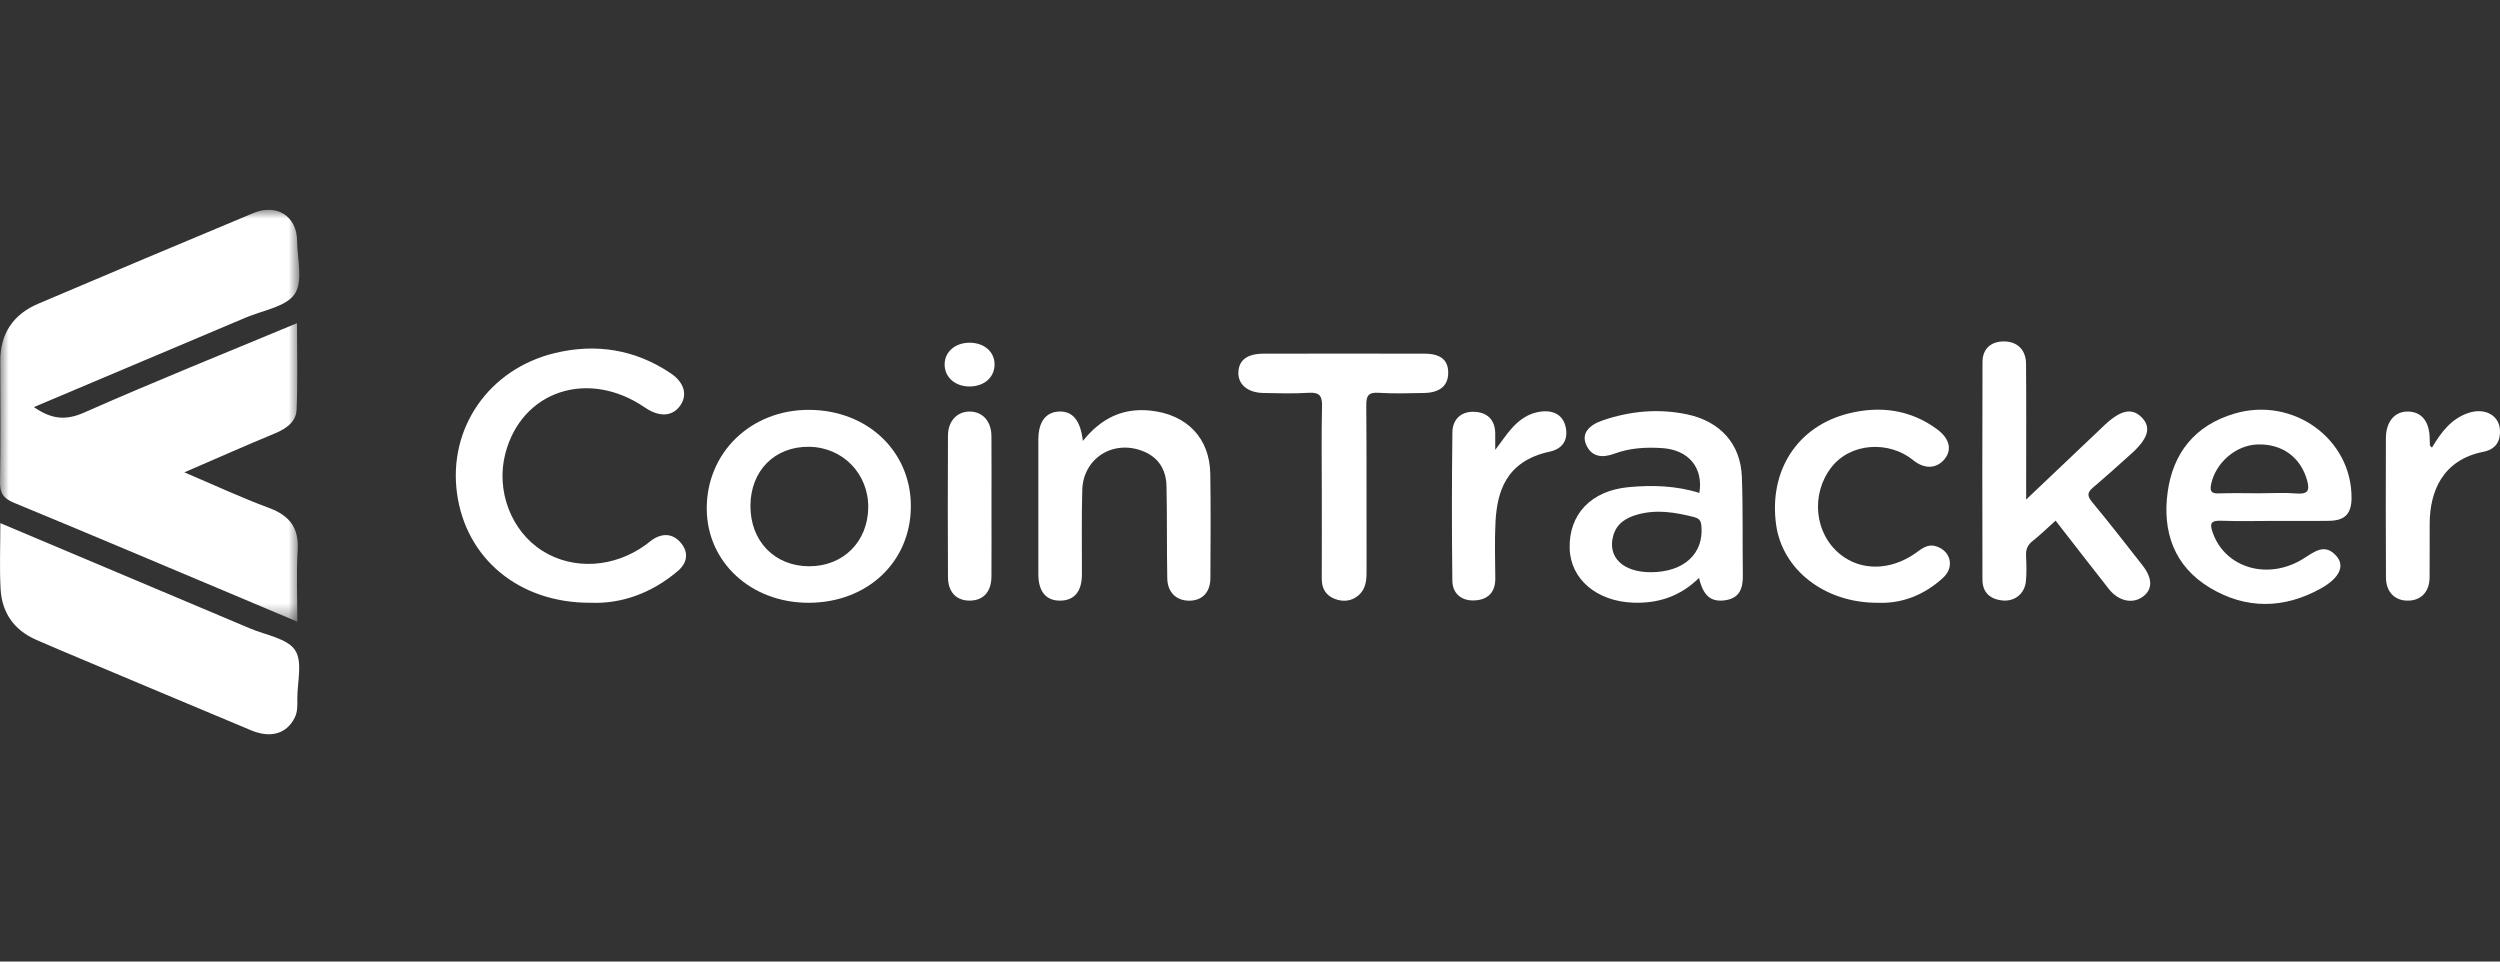
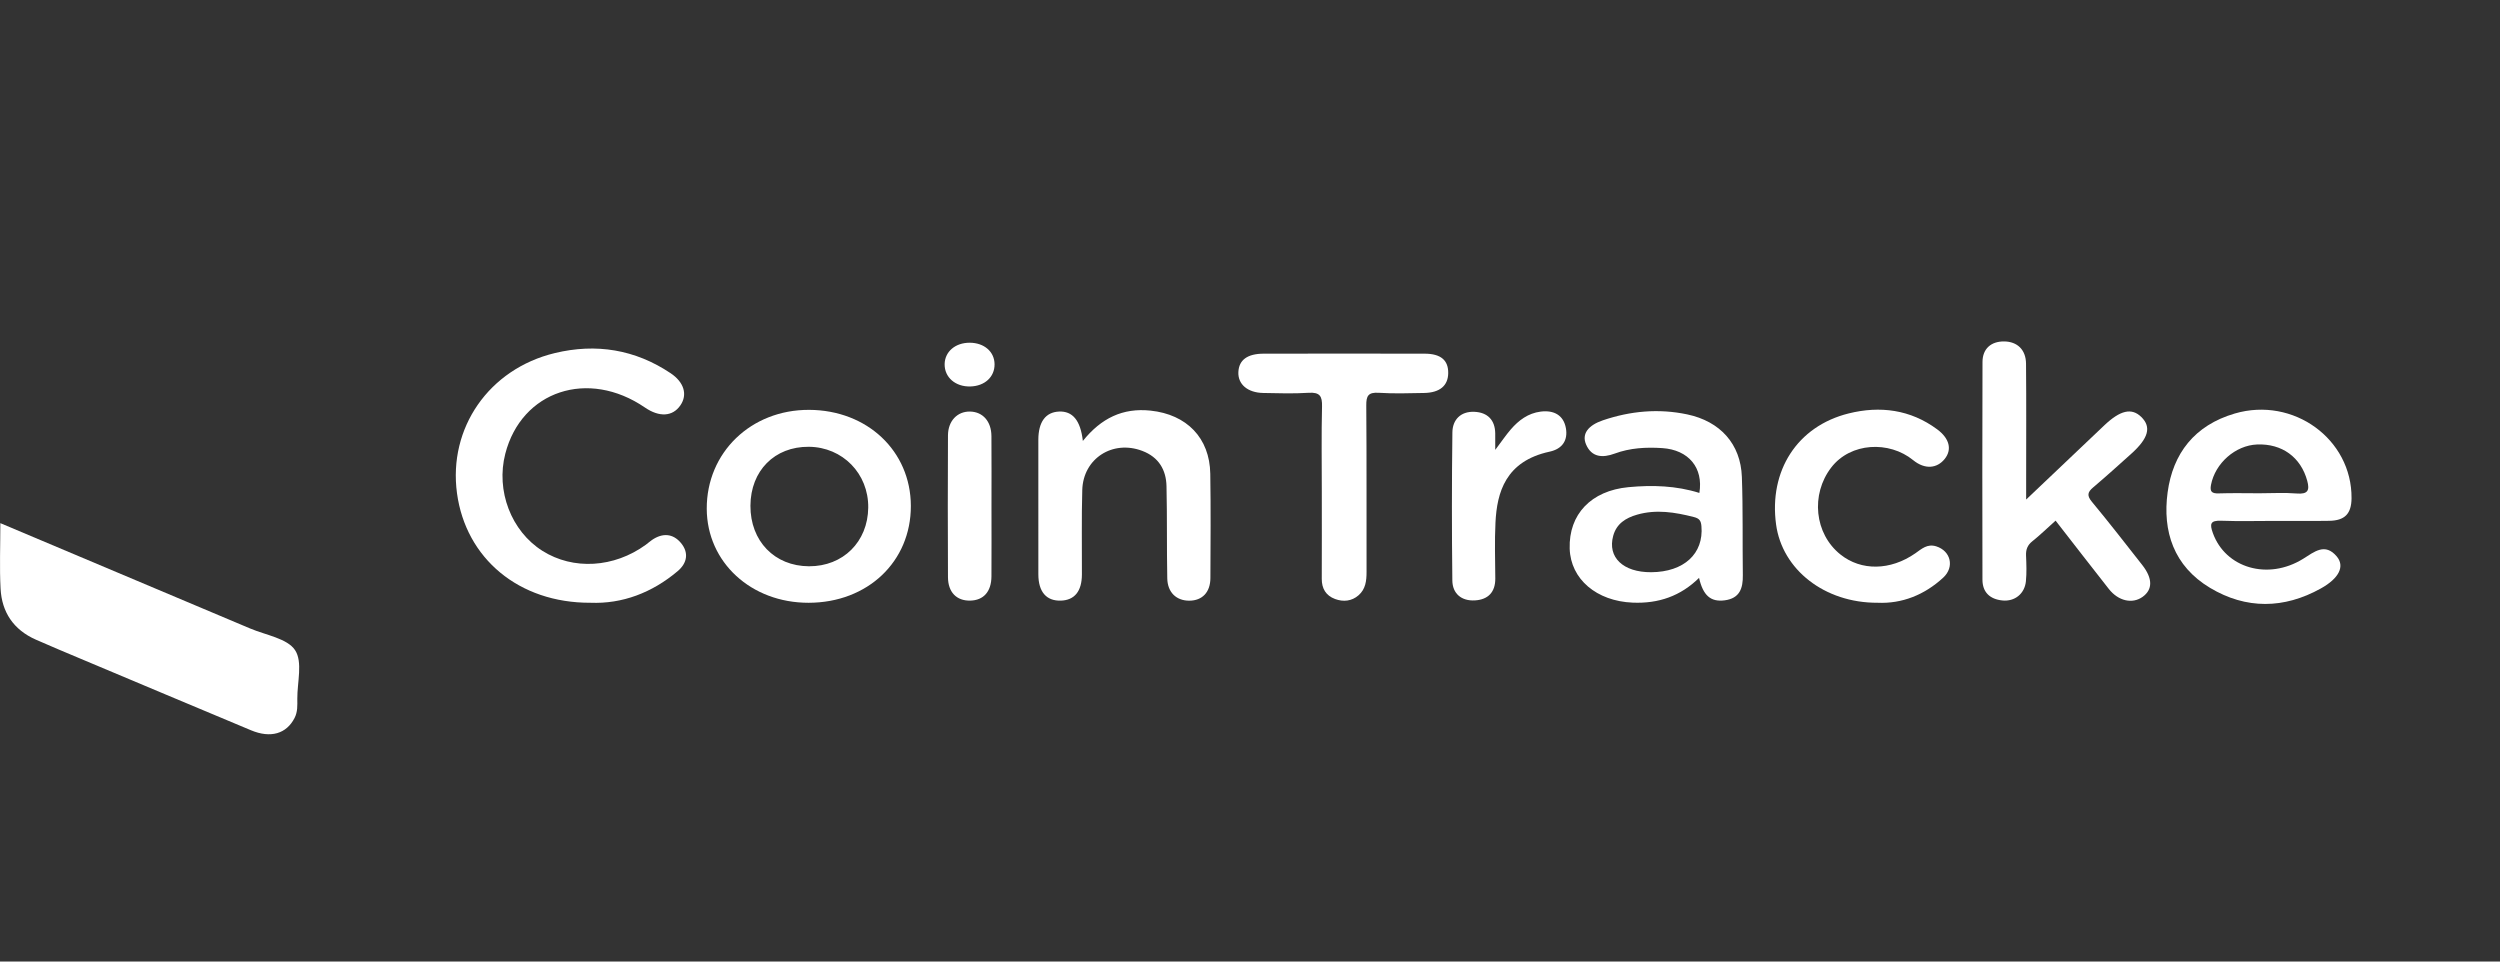
<svg xmlns="http://www.w3.org/2000/svg" xmlns:xlink="http://www.w3.org/1999/xlink" width="143px" height="55px" viewBox="0 0 143 55">
  <rect x="0" y="0" width="143" height="55" fill="#333333" stroke="none" />
  <title>Coin Tracker Logo</title>
  <defs>
-     <polygon id="path-1" points="0 0 17.121 0 17.121 23.562 0 23.562" />
-   </defs>
+     </defs>
  <g id="Phase-07" stroke="none" stroke-width="1" fill="none" fill-rule="evenodd">
    <g id="Get-There---Logo-Carousel---Navy-Logos---20240423-Copy" transform="translate(-1970, -165)">
      <g id="Group-Copy" transform="translate(1970, 165)">
        <rect id="Rectangle-Copy-4" x="0" y="0" width="143" height="55" />
        <g id="Group-30" transform="translate(0, 12)">
          <g id="Group-3">
            <mask id="mask-2" fill="white">
              <use xlink:href="#path-1" />
            </mask>
            <g id="Clip-2" />
            <path d="M14.498,0.186 C10.389,1.901 6.286,3.627 2.19,5.371 C0.744,5.987 0.015,7.094 0.017,8.637 C0.019,10.943 0.044,13.249 0.001,15.555 C-0.012,16.196 0.182,16.505 0.803,16.761 C5.218,18.583 9.614,20.448 14.016,22.299 C14.984,22.706 15.951,23.116 17.008,23.562 C17.008,22.109 16.945,20.783 17.027,19.464 C17.104,18.208 16.583,17.495 15.379,17.05 C13.796,16.464 12.264,15.749 10.544,15.018 C12.399,14.217 14.06,13.479 15.74,12.784 C16.394,12.513 16.938,12.113 16.966,11.437 C17.034,9.817 16.988,8.193 16.988,6.487 C12.84,8.214 8.792,9.839 4.81,11.6 C3.732,12.077 2.927,11.968 1.938,11.285 C6.027,9.559 10.046,7.866 14.062,6.164 C15.037,5.751 16.376,5.543 16.859,4.813 C17.349,4.074 17.004,2.805 16.993,1.769 C16.979,0.369 15.829,-0.37 14.498,0.186" id="Fill-1" fill="#FFFFFF" mask="url(#mask-2)" />
          </g>
          <path d="M16.876,25.186 C16.433,24.518 15.206,24.329 14.313,23.951 C9.593,21.956 4.87,19.968 0.02,17.924 C0.02,19.255 -0.031,20.468 0.033,21.674 C0.103,23.008 0.766,24.021 2.054,24.589 C2.889,24.958 3.732,25.31 4.574,25.664 C7.835,27.035 11.095,28.409 14.359,29.772 C15.489,30.244 16.386,29.969 16.848,29.071 C17.032,28.713 17.009,28.347 17.006,27.976 C16.999,27.026 17.326,25.863 16.876,25.186" id="Fill-4" fill="#FFFFFF" />
          <path d="M37.29,18.889 C37.169,18.972 37.06,19.072 36.941,19.159 C35.122,20.482 32.787,20.62 31.026,19.508 C29.239,18.381 28.356,16.069 28.903,13.953 C29.834,10.349 33.644,9.089 36.891,11.311 C37.718,11.877 38.477,11.83 38.919,11.185 C39.338,10.575 39.134,9.866 38.357,9.346 C36.332,7.991 34.099,7.625 31.734,8.196 C27.961,9.108 25.634,12.484 26.14,16.213 C26.647,19.947 29.685,22.493 33.771,22.478 C35.586,22.551 37.293,21.91 38.762,20.67 C39.308,20.21 39.413,19.614 38.95,19.058 C38.491,18.508 37.894,18.474 37.29,18.889" id="Fill-6" fill="#FFFFFF" />
          <path d="M119.654,16.699 C119.364,16.349 119.405,16.153 119.728,15.88 C120.467,15.255 121.184,14.605 121.905,13.958 C122.898,13.067 123.07,12.426 122.481,11.85 C121.928,11.31 121.277,11.463 120.353,12.342 C118.92,13.706 117.485,15.066 115.896,16.574 C115.896,16.099 115.896,15.824 115.896,15.549 C115.896,13.301 115.909,11.052 115.889,8.803 C115.882,8.001 115.385,7.537 114.635,7.53 C113.892,7.524 113.402,7.945 113.399,8.702 C113.384,12.853 113.388,17.004 113.396,21.156 C113.397,21.873 113.817,22.275 114.54,22.347 C115.244,22.417 115.81,21.963 115.882,21.252 C115.93,20.766 115.911,20.272 115.89,19.783 C115.875,19.441 115.965,19.187 116.25,18.96 C116.685,18.615 117.082,18.225 117.579,17.78 C118.62,19.118 119.617,20.409 120.627,21.691 C121.173,22.384 121.974,22.559 122.559,22.139 C123.137,21.723 123.14,21.089 122.541,20.324 C121.588,19.108 120.64,17.889 119.654,16.699" id="Fill-8" fill="#FFFFFF" />
          <path d="M46.275,20.391 C44.302,20.383 42.915,18.948 42.925,16.925 C42.935,14.924 44.308,13.54 46.265,13.556 C48.199,13.572 49.686,15.095 49.663,17.036 C49.641,18.993 48.222,20.398 46.275,20.391 M46.284,11.444 C42.955,11.43 40.413,13.886 40.426,17.105 C40.438,20.159 42.961,22.484 46.256,22.479 C49.631,22.473 52.109,20.123 52.101,16.935 C52.092,13.801 49.611,11.458 46.284,11.444" id="Fill-10" fill="#FFFFFF" />
          <path d="M94.449,20.731 C92.838,20.74 91.939,19.875 92.275,18.65 C92.465,17.955 92.989,17.626 93.644,17.438 C94.74,17.124 95.811,17.3 96.887,17.574 C97.214,17.657 97.295,17.793 97.322,18.096 C97.458,19.668 96.324,20.719 94.449,20.731 M96.508,11.703 C94.867,11.357 93.262,11.508 91.687,12.041 C90.837,12.329 90.468,12.821 90.72,13.416 C91.039,14.171 91.679,14.197 92.357,13.946 C93.241,13.619 94.155,13.571 95.077,13.631 C96.592,13.73 97.441,14.761 97.204,16.196 C95.878,15.779 94.517,15.736 93.147,15.866 C91.011,16.068 89.728,17.418 89.786,19.379 C89.838,21.134 91.331,22.386 93.391,22.471 C94.87,22.533 96.13,22.095 97.186,21.055 C97.417,22.065 97.853,22.441 98.644,22.34 C99.522,22.228 99.7,21.641 99.69,20.901 C99.664,19.028 99.703,17.152 99.635,15.28 C99.567,13.39 98.392,12.1 96.508,11.703" id="Fill-12" fill="#FFFFFF" />
          <path d="M131.373,16.228 C130.664,16.17 129.947,16.215 129.234,16.215 C128.461,16.214 127.688,16.196 126.917,16.222 C126.515,16.236 126.395,16.122 126.469,15.734 C126.707,14.498 127.861,13.475 129.106,13.424 C130.535,13.367 131.611,14.157 131.975,15.506 C132.118,16.039 132.021,16.281 131.373,16.228 M127.828,11.653 C125.521,12.329 124.288,13.945 123.988,16.162 C123.687,18.391 124.337,20.379 126.414,21.625 C128.477,22.861 130.643,22.833 132.749,21.662 C133.806,21.074 134.131,20.388 133.663,19.83 C132.991,19.03 132.38,19.566 131.738,19.964 C129.725,21.213 127.294,20.492 126.575,18.488 C126.387,17.964 126.426,17.762 127.063,17.786 C128.074,17.824 129.088,17.796 130.102,17.796 C131.144,17.795 132.187,17.808 133.23,17.791 C134.128,17.777 134.5,17.385 134.508,16.501 C134.536,13.115 131.178,10.672 127.828,11.653" id="Fill-14" fill="#FFFFFF" />
          <path d="M65.808,11.487 C64.222,11.32 62.987,11.919 61.939,13.222 C61.804,12.027 61.34,11.508 60.577,11.541 C59.807,11.575 59.394,12.135 59.393,13.159 C59.391,15.724 59.389,18.288 59.394,20.853 C59.395,21.854 59.853,22.38 60.677,22.356 C61.462,22.333 61.881,21.823 61.885,20.864 C61.893,19.25 61.859,17.636 61.906,16.024 C61.958,14.225 63.645,13.148 65.337,13.79 C66.282,14.148 66.703,14.879 66.724,15.809 C66.764,17.566 66.734,19.324 66.768,21.081 C66.783,21.888 67.291,22.362 68.029,22.359 C68.771,22.355 69.232,21.878 69.235,21.062 C69.244,19.074 69.26,17.085 69.228,15.097 C69.194,13.051 67.884,11.705 65.808,11.487" id="Fill-16" fill="#FFFFFF" />
          <path d="M81.491,8.23 C78.423,8.224 75.354,8.226 72.285,8.23 C71.352,8.231 70.87,8.587 70.835,9.275 C70.799,9.975 71.358,10.462 72.257,10.478 C73.121,10.494 73.988,10.524 74.848,10.468 C75.504,10.425 75.634,10.668 75.62,11.25 C75.581,12.864 75.606,14.48 75.607,16.095 C75.608,17.767 75.612,19.44 75.605,21.113 C75.603,21.664 75.841,22.069 76.366,22.263 C76.836,22.437 77.316,22.391 77.706,22.053 C78.117,21.697 78.168,21.212 78.167,20.707 C78.16,17.534 78.176,14.362 78.151,11.19 C78.147,10.649 78.257,10.428 78.869,10.468 C79.729,10.523 80.596,10.494 81.46,10.478 C82.357,10.462 82.826,10.063 82.838,9.349 C82.85,8.606 82.416,8.232 81.491,8.23" id="Fill-18" fill="#FFFFFF" />
          <path d="M110.753,19.251 C110.24,19.089 109.916,19.398 109.557,19.649 C108.13,20.642 106.464,20.666 105.276,19.719 C103.785,18.532 103.561,16.283 104.747,14.741 C105.853,13.302 108.061,13.204 109.43,14.319 C110.111,14.874 110.801,14.793 111.236,14.253 C111.666,13.718 111.516,13.083 110.805,12.557 C109.278,11.426 107.539,11.201 105.74,11.649 C102.796,12.383 101.175,14.931 101.592,18.001 C101.943,20.582 104.365,22.491 107.398,22.478 C108.781,22.54 110.074,22.037 111.153,21.04 C111.812,20.431 111.582,19.513 110.753,19.251" id="Fill-20" fill="#FFFFFF" />
          <path d="M88.125,11.544 C87.408,11.635 86.869,12.041 86.421,12.558 C86.145,12.876 85.91,13.227 85.528,13.733 C85.528,13.28 85.531,13.035 85.527,12.791 C85.518,12.029 85.092,11.588 84.336,11.556 C83.552,11.522 83.086,12.008 83.077,12.729 C83.041,15.555 83.041,18.381 83.074,21.207 C83.083,21.945 83.585,22.386 84.363,22.343 C85.127,22.3 85.536,21.862 85.531,21.092 C85.524,20.025 85.488,18.956 85.541,17.891 C85.626,16.165 86.115,14.381 88.638,13.835 C89.381,13.675 89.689,13.171 89.57,12.495 C89.438,11.751 88.887,11.447 88.125,11.544" id="Fill-22" fill="#FFFFFF" />
-           <path d="M142.997,12.588 C142.947,11.749 142.13,11.313 141.208,11.616 C140.211,11.944 139.642,12.717 139.107,13.604 C139.021,13.513 138.992,13.497 138.991,13.48 C138.983,13.336 138.979,13.192 138.976,13.047 C138.956,12.111 138.517,11.564 137.764,11.541 C136.984,11.518 136.475,12.107 136.473,13.07 C136.467,15.724 136.461,18.378 136.477,21.032 C136.482,21.884 137.008,22.384 137.778,22.356 C138.508,22.329 138.963,21.838 138.973,21.026 C138.986,19.987 138.967,18.949 138.978,17.91 C138.997,16.149 139.681,14.314 142.049,13.842 C142.767,13.699 143.034,13.23 142.997,12.588" id="Fill-24" fill="#FFFFFF" />
          <path d="M56.71,12.945 C56.704,12.101 56.218,11.557 55.489,11.541 C54.764,11.526 54.228,12.073 54.224,12.904 C54.21,15.608 54.211,18.311 54.224,21.015 C54.228,21.879 54.72,22.371 55.493,22.355 C56.258,22.34 56.705,21.844 56.711,20.969 C56.72,19.646 56.713,18.323 56.713,17 C56.713,15.648 56.721,14.296 56.71,12.945" id="Fill-26" fill="#FFFFFF" />
          <path d="M55.469,7.604 C54.647,7.601 54.047,8.111 54.033,8.825 C54.019,9.579 54.649,10.129 55.502,10.106 C56.325,10.085 56.894,9.564 56.889,8.836 C56.884,8.118 56.296,7.607 55.469,7.604" id="Fill-28" fill="#FFFFFF" />
        </g>
      </g>
    </g>
  </g>
</svg>